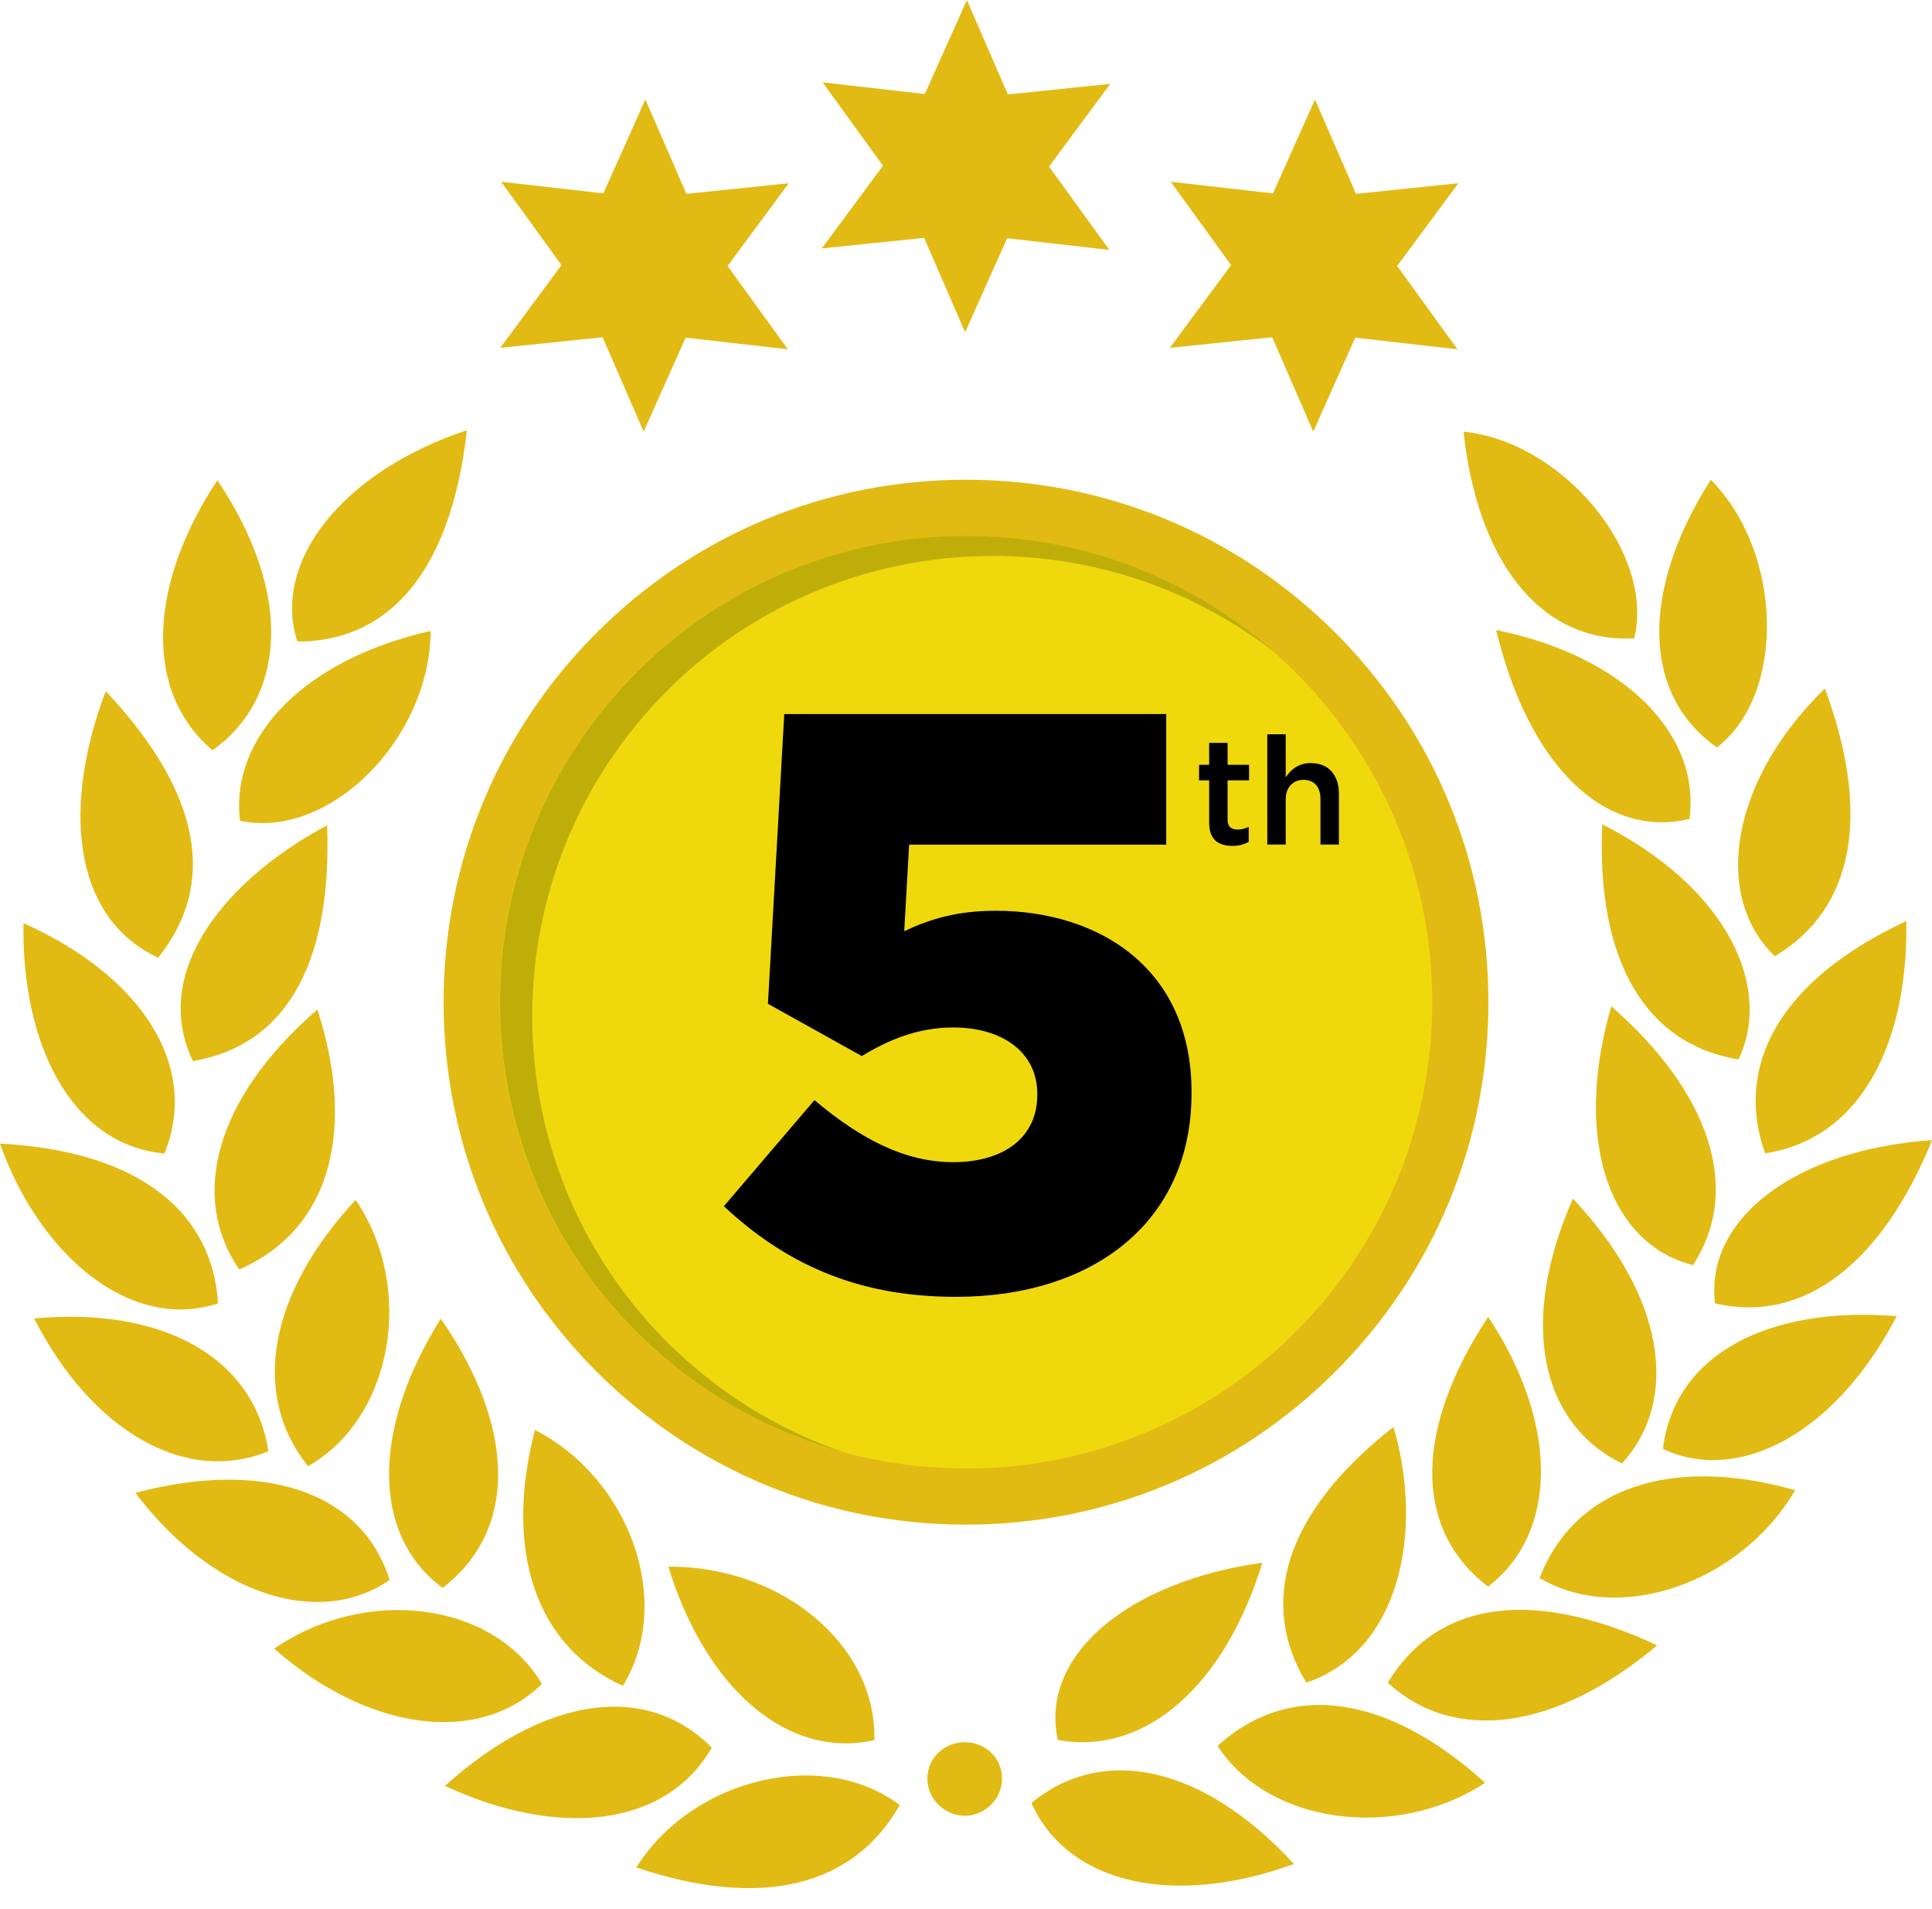
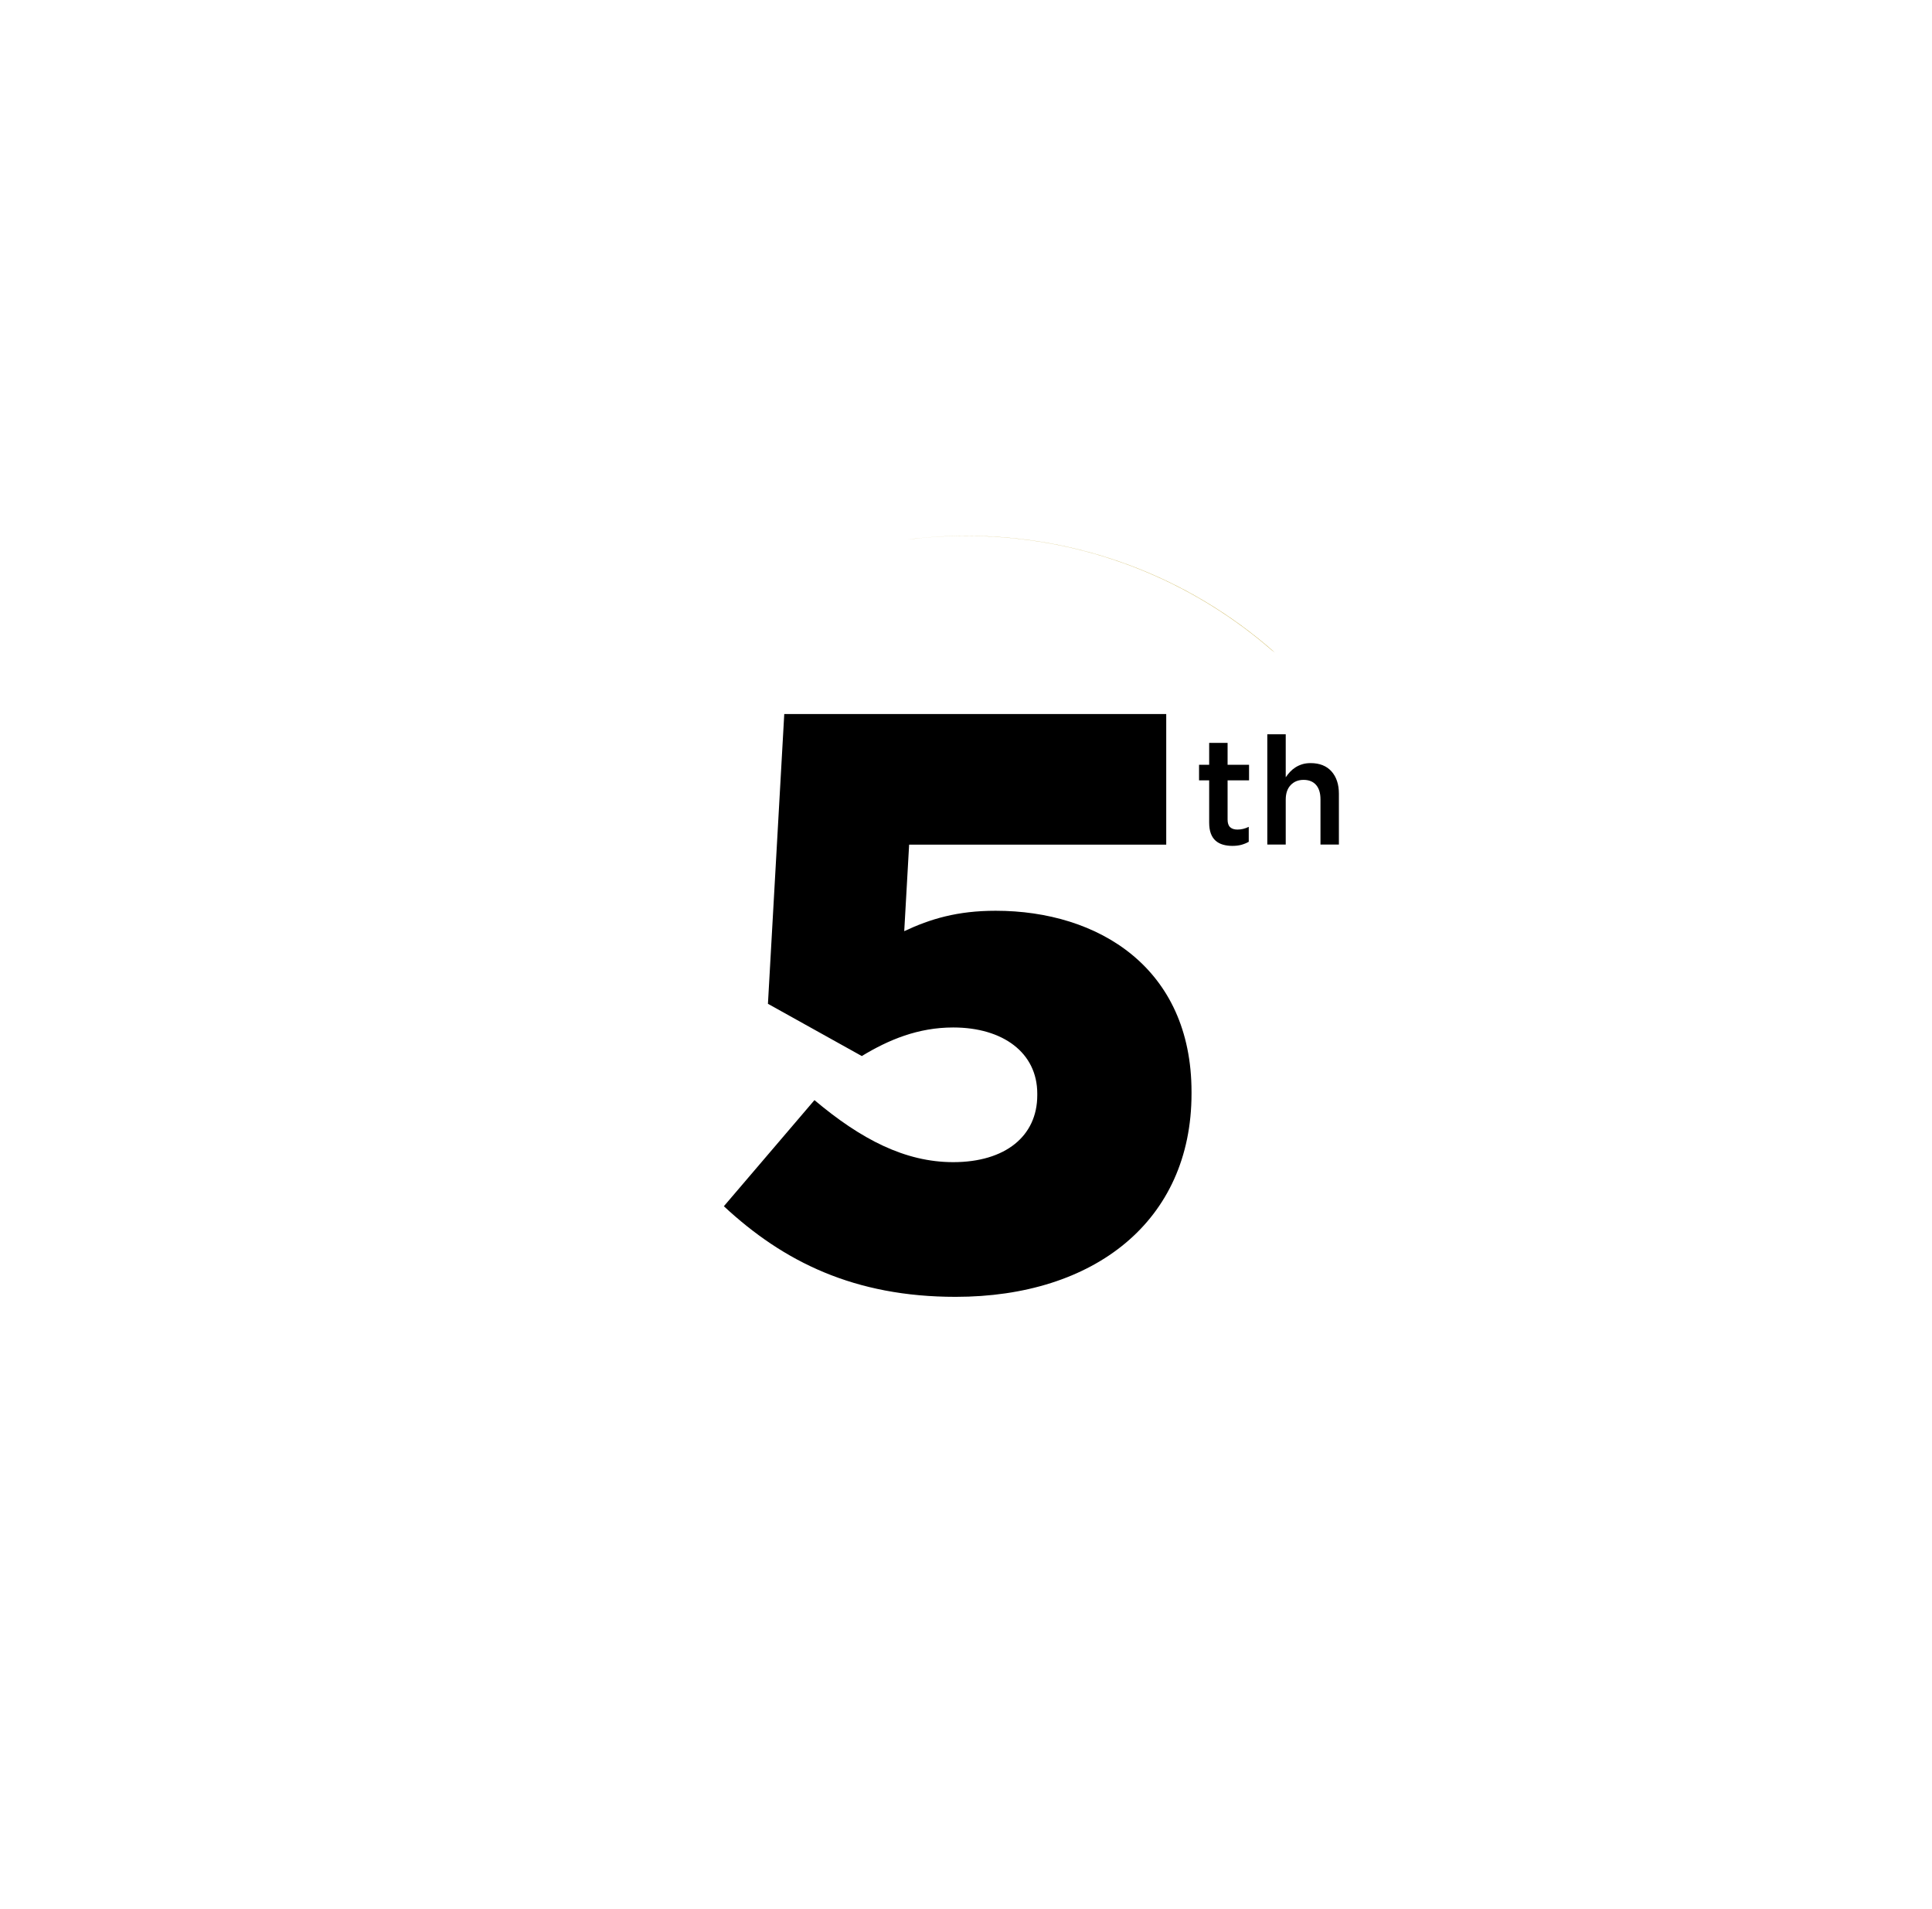
<svg xmlns="http://www.w3.org/2000/svg" height="955.4" preserveAspectRatio="xMidYMid meet" version="1.0" viewBox="516.5 527.5 967.0 955.4" width="967.0" zoomAndPan="magnify">
  <g>
    <g id="change1_1">
-       <path d="M 1168.531 1029.07 C 1168.531 936.141 1092.93 860.539 1000 860.539 C 907.07 860.539 831.469 936.141 831.469 1029.07 C 831.469 1122 907.07 1197.602 1000 1197.602 C 1092.93 1197.602 1168.531 1122 1168.531 1029.07 M 1261.469 1029.07 C 1261.469 1098.91 1234.27 1164.57 1184.879 1213.949 C 1135.5 1263.34 1069.84 1290.539 1000 1290.539 C 930.16 1290.539 864.5 1263.34 815.113 1213.949 C 765.73 1164.57 738.531 1098.91 738.531 1029.07 C 738.531 959.23 765.73 893.57 815.113 844.18 C 864.5 794.801 930.16 767.602 1000 767.602 C 1069.84 767.602 1135.5 794.801 1184.879 844.18 C 1234.27 893.57 1261.469 959.23 1261.469 1029.07 M 1000.43 527.539 L 979.406 574.559 L 928.234 568.719 L 958.441 610.441 L 927.805 651.84 L 979.035 646.539 L 999.57 693.77 L 1020.59 646.75 L 1071.77 652.578 L 1041.559 610.871 L 1072.199 569.469 L 1020.969 574.77 L 1000.43 527.539 M 1174.672 577.281 L 1153.648 624.289 L 1102.469 618.461 L 1132.68 660.18 L 1102.039 701.578 L 1153.27 696.281 L 1173.809 743.512 L 1194.828 696.488 L 1246 702.32 L 1215.801 660.609 L 1246.43 619.211 L 1195.199 624.512 L 1174.672 577.281 M 839.52 577.281 L 818.496 624.289 L 767.324 618.461 L 797.531 660.18 L 766.891 701.578 L 818.121 696.281 L 838.656 743.512 L 859.684 696.488 L 910.855 702.32 L 880.648 660.609 L 911.285 619.211 L 860.055 624.512 L 839.52 577.281 M 999.539 1399.441 C 989.242 1399.328 980.93 1407.16 980.664 1417.211 C 980.391 1427.641 989.352 1436.5 999.883 1436.219 C 1009.891 1435.949 1018.09 1427.52 1018.039 1417.559 C 1017.98 1407.422 1009.941 1399.539 999.539 1399.441 M 1374.891 1179.789 C 1418.398 1190.129 1458.23 1160.641 1483.512 1098.109 C 1415.23 1102.809 1369.75 1137.398 1374.891 1179.789 M 711.516 1318.23 C 697.117 1272.691 646.637 1258.129 584.266 1274.621 C 622.57 1325.32 675.84 1342.871 711.516 1318.23 M 1261.328 1321.57 C 1297.551 1293.602 1295.602 1238.121 1261.371 1186.551 C 1225.109 1241.34 1223 1292.281 1261.328 1321.57 M 625.297 767.84 C 591.898 818.238 587.16 872.59 622.879 903.02 C 659.086 877.219 663.945 825.441 625.297 767.84 M 732.07 843.27 C 670.027 857.219 631.613 895.449 636.621 938.25 C 681.188 947.809 731.613 897.641 732.07 843.27 M 653.699 1352.609 C 700.887 1393.98 756.145 1401.25 787.75 1370.262 C 763.492 1329.211 700.047 1320.859 653.699 1352.609 M 1328.34 1259.91 C 1357.109 1228.309 1350.391 1176.941 1303.781 1127.379 C 1275.941 1190.559 1288.422 1240.449 1328.34 1259.91 M 1404.84 1006.102 C 1444.391 982.379 1453.309 935.691 1429.91 872.102 C 1383.43 917.051 1372.871 975.262 1404.84 1006.102 M 1362.109 937.359 C 1367.93 894.121 1328.23 855.48 1265.359 842.828 C 1281.641 910.75 1319.672 947.52 1362.109 937.359 M 1372.801 767.602 C 1337.828 822.328 1337.949 875.059 1375.859 901.559 C 1410.512 874.98 1408.891 804 1372.801 767.602 M 694.504 1128.012 C 651.066 1174.73 641.793 1225.391 670.691 1261.281 C 713.219 1237.172 724.461 1172.02 694.504 1128.012 M 675.359 1032.73 C 624.098 1077.18 611.281 1126.398 636.234 1162.82 C 684.391 1141.789 693.805 1089.59 675.359 1032.73 M 516.484 1099.828 C 536.148 1155.469 581.637 1194.25 625.617 1179.828 C 623.055 1136.23 588.867 1103.68 516.484 1099.828 M 872.758 1402.121 C 839.793 1368.941 788.898 1376.609 739.184 1421.281 C 794.926 1447.18 849.422 1442.738 872.758 1402.121 M 1045.988 1398.281 C 1089.461 1406.352 1129.441 1371.328 1148.32 1309.602 C 1079.77 1319.191 1036.711 1356.941 1045.988 1398.281 M 533.605 1187.352 C 561.969 1243.07 608.836 1270.941 650.84 1253.809 C 643.516 1206.262 597.199 1181.449 533.605 1187.352 M 1249.031 743.512 C 1255.66 805.898 1285.828 849.488 1334.48 846.988 C 1344.859 804.27 1298.961 748.691 1249.031 743.512 M 1348.84 1252.602 C 1386.121 1270.32 1434.789 1245.781 1465.859 1186.191 C 1401.25 1180.949 1354.5 1205.57 1348.84 1252.602 M 1213.961 1241.66 C 1158.488 1285.148 1146.68 1330.52 1170.309 1369.59 C 1217.059 1353.891 1229.371 1294.289 1213.961 1241.66 M 1345.98 1350.941 C 1284.898 1322.539 1236.488 1327.762 1211.09 1369.66 C 1244.66 1400.34 1295.398 1393.391 1345.98 1350.941 M 851.043 1311.578 C 869.371 1371.641 910.051 1408.262 954.109 1398.391 C 955.367 1350.852 907.844 1311.211 851.043 1311.578 M 1415 1273.289 C 1353.051 1255.691 1304.5 1272.059 1287.109 1317.238 C 1326.949 1340.98 1387.82 1319.781 1415 1273.289 M 784.242 1243.129 C 768.543 1303.891 784.73 1351.57 828.277 1371.199 C 853.781 1329.5 832.184 1267.809 784.242 1243.129 M 1164.141 1460.352 C 1118.23 1410.52 1068.16 1400.629 1032.719 1429.852 C 1051.52 1471.441 1105.641 1481.77 1164.141 1460.352 M 595.645 1006.801 C 624.863 970.5 618.035 925.09 569.422 873.379 C 548.258 929.078 551.523 986.18 595.645 1006.801 M 665.34 848.578 C 706.738 848.672 741.508 819.66 750.219 742.82 C 688.266 763.309 652.348 808.52 665.34 848.578 M 737.152 1187.441 C 703.074 1241.59 701.848 1295.43 738.016 1322.191 C 775.559 1293.488 774.902 1242.172 737.152 1187.441 M 1259.82 1419.73 C 1210.922 1375.422 1161.969 1368.422 1125.93 1401.281 C 1151.191 1440.461 1215.328 1448.988 1259.82 1419.73 M 834.98 1462.102 C 896.941 1482.988 943.461 1472.16 966.828 1430.871 C 928.062 1401.691 862.953 1417.539 834.98 1462.102 M 1470.648 988.488 C 1406.469 1018.328 1384.48 1061.629 1399.988 1104.699 C 1449.32 1097.121 1471.672 1047.27 1470.648 988.488 M 1386.699 1057.711 C 1403.781 1021.621 1381.441 972.09 1318.441 940.012 C 1315.43 1008.211 1339.969 1050.09 1386.699 1057.711 M 613.02 1058.539 C 663.145 1050.039 682.59 1004.211 680.227 940.559 C 632.121 966.031 591.012 1012.23 613.02 1058.539 M 1363.879 1160.621 C 1388.949 1122.199 1371.539 1073.352 1322.961 1031.148 C 1303.969 1096.629 1321.129 1149.828 1363.879 1160.621 M 528.258 989.512 C 588.043 1016.309 616.414 1061.43 598.797 1104.809 C 551.773 1100.41 527.219 1049.449 528.258 989.512" fill="#e2ba14" />
-     </g>
+       </g>
    <g id="change2_1">
-       <path d="M 1233.371 1029.07 C 1233.371 1157.949 1128.879 1262.43 1000 1262.43 C 966.938 1262.43 935.48 1255.559 906.98 1243.148 C 824.387 1207.219 766.633 1124.891 766.633 1029.07 C 766.633 900.191 871.117 795.699 1000 795.699 C 1006.109 795.699 1012.16 795.941 1018.148 796.398 C 1138.559 805.66 1233.371 906.301 1233.371 1029.07" fill="#efd90c" />
-     </g>
+       </g>
    <g id="change3_1">
      <path d="M 1154.66 854.141 C 1154.141 853.73 1153.621 853.34 1153.09 852.93 C 1116.391 821 1069.609 800.359 1018.148 796.398 C 1012.16 795.941 1006.109 795.699 1000 795.699 C 990.051 795.699 980.254 796.32 970.633 797.531 C 980.445 796.281 990.32 795.66 1000.211 795.66 C 1055.199 795.66 1110.359 814.98 1154.66 854.141" fill="#b59510" />
    </g>
    <g id="change4_1">
-       <path d="M 939.055 1254.371 C 904.434 1245.012 871.453 1227.512 843.102 1201.73 C 747.738 1115 740.746 967.379 827.473 872.031 C 866.348 829.281 917.477 804.289 970.633 797.531 C 980.254 796.32 990.051 795.699 1000 795.699 C 1006.109 795.699 1012.16 795.941 1018.148 796.398 C 1069.609 800.359 1116.391 821 1153.09 852.93 C 1111.77 821.34 1062.512 805.73 1013.398 805.73 C 950.75 805.73 888.328 831.121 842.852 881.121 C 757.223 975.281 764.133 1121.02 858.285 1206.648 C 882.438 1228.621 909.984 1244.5 939.055 1254.371" fill="#bfae0a" />
-     </g>
+       </g>
    <g id="change5_1">
      <path d="M 1160.031 950.16 L 1150.809 950.16 L 1150.809 894.98 L 1160.031 894.98 L 1160.031 916.512 C 1160.691 915.539 1161.398 914.641 1162.18 913.801 C 1162.961 912.961 1163.859 912.211 1164.891 911.551 C 1165.922 910.891 1167.059 910.371 1168.289 909.988 C 1169.52 909.609 1170.91 909.41 1172.469 909.41 C 1176.988 909.41 1180.48 910.801 1182.949 913.57 C 1185.41 916.34 1186.641 920.07 1186.641 924.762 L 1186.641 950.16 L 1177.422 950.16 L 1177.422 927.531 C 1177.422 924.41 1176.68 922.012 1175.211 920.328 C 1173.73 918.648 1171.648 917.801 1168.949 917.801 C 1166.301 917.801 1164.16 918.672 1162.512 920.41 C 1160.859 922.141 1160.031 924.57 1160.031 927.68 Z M 1130.93 937.672 C 1130.93 939.441 1131.359 940.711 1132.219 941.5 C 1133.07 942.281 1134.281 942.672 1135.852 942.672 C 1137.809 942.672 1139.699 942.219 1141.52 941.309 L 1141.52 948.789 C 1140.359 949.449 1139.121 949.949 1137.809 950.309 C 1136.5 950.66 1134.988 950.84 1133.281 950.84 C 1131.609 950.84 1130.07 950.629 1128.648 950.23 C 1127.219 949.82 1125.988 949.172 1124.949 948.262 C 1123.91 947.352 1123.109 946.148 1122.551 944.66 C 1121.988 943.172 1121.711 941.309 1121.711 939.09 L 1121.711 918.031 L 1116.648 918.031 L 1116.648 910.238 L 1121.711 910.238 L 1121.711 899.281 L 1130.93 899.281 L 1130.93 910.238 L 1141.672 910.238 L 1141.672 918.031 L 1130.93 918.031 Z M 878.809 1131.18 L 924.152 1078.078 C 947.438 1097.691 969.496 1109.121 993.598 1109.121 C 1019.738 1109.121 1035.672 1096.051 1035.672 1075.629 L 1035.672 1074.809 C 1035.672 1054.379 1018.52 1041.719 993.598 1041.719 C 976.031 1041.719 961.324 1047.852 947.844 1056.02 L 900.867 1029.871 L 909.035 884.859 L 1100.219 884.859 L 1100.219 950.219 L 971.535 950.219 L 969.086 993.52 C 982.16 987.391 995.641 983.309 1014.84 983.309 C 1066.309 983.309 1112.879 1011.898 1112.879 1073.988 L 1112.879 1074.809 C 1112.879 1138.539 1064.27 1176.531 994.82 1176.531 C 944.168 1176.531 908.629 1158.961 878.809 1131.18" fill="inherit" />
    </g>
  </g>
</svg>